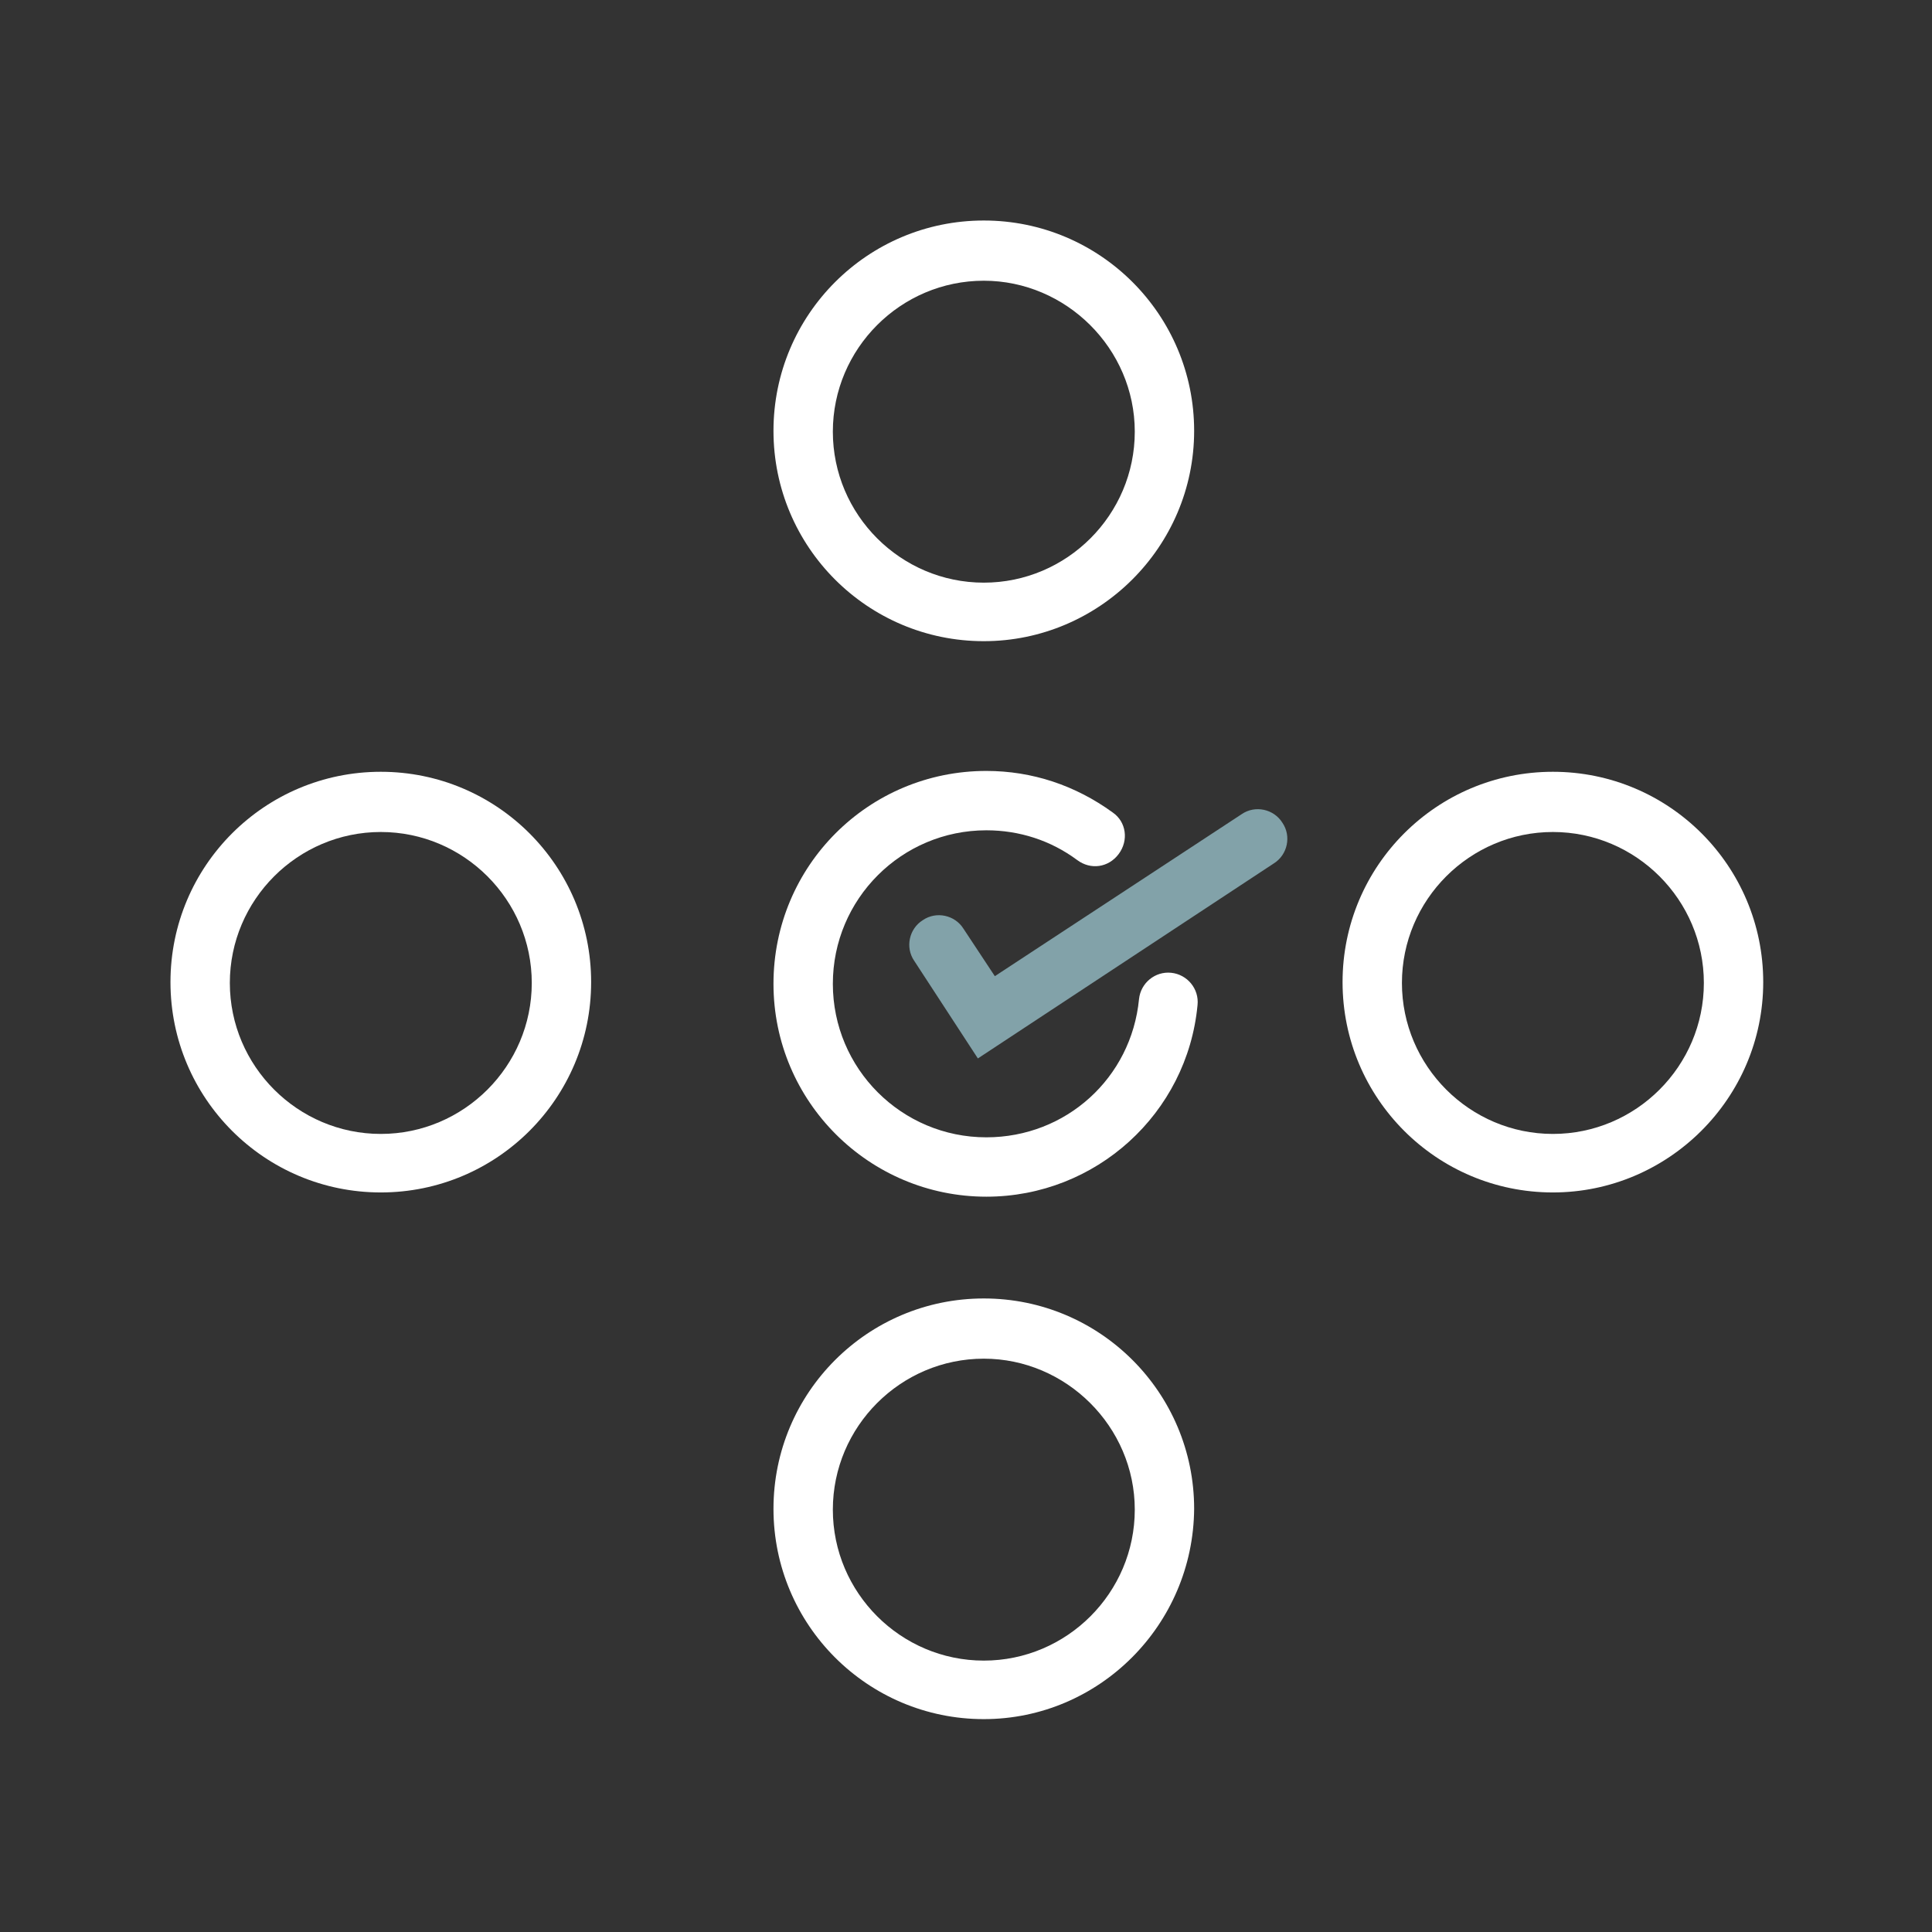
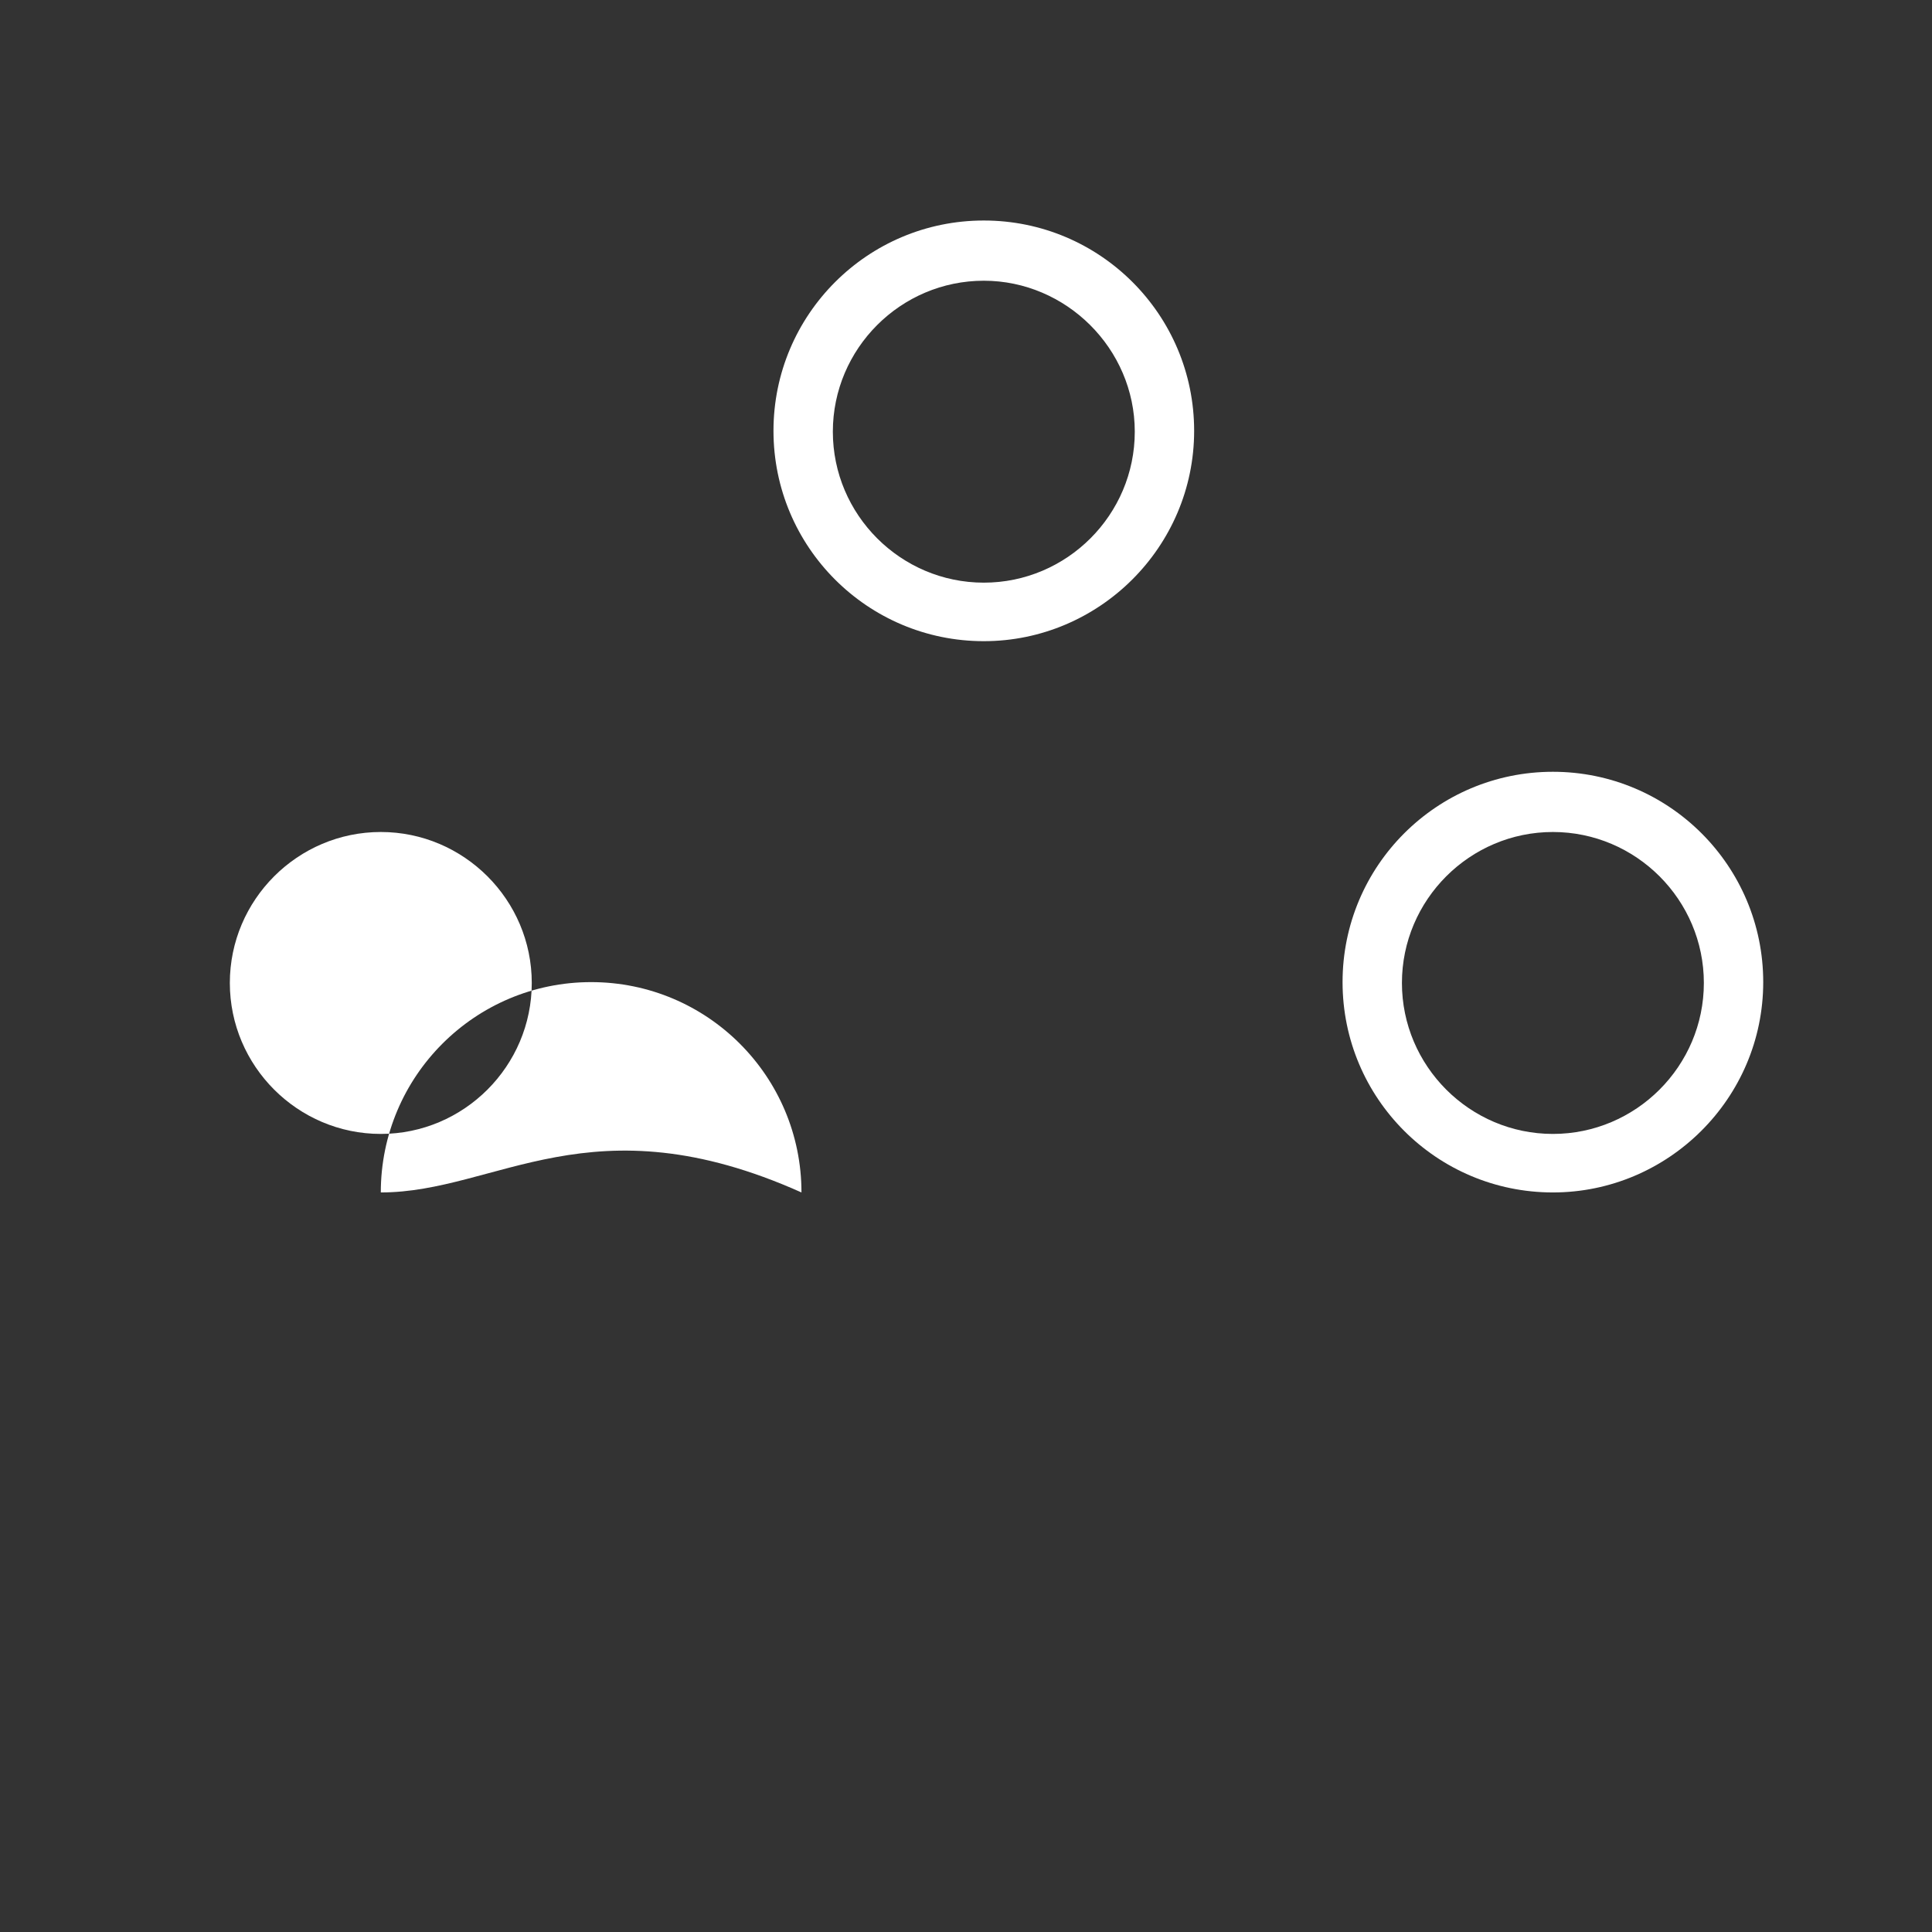
<svg xmlns="http://www.w3.org/2000/svg" version="1.1" id="Layer_1" x="0px" y="0px" viewBox="0 0 227.8 227.8" style="enable-background:new 0 0 227.8 227.8;" xml:space="preserve">
  <rect x="0" y="0" width="227.8" height="227.8" fill="#333333" stroke="none" />
  <style type="text/css">
	.st0{fill:#FFFFFF;}
	.st1{fill:#82A2A9;}
</style>
  <g>
    <g>
-       <path class="st0" d="M116.3,141.1c-13.8,0-25.1-11.2-25.1-25.1s11.2-25.1,25.1-25.1c5.4,0,10.5,1.7,14.9,4.9    c1.6,1.1,1.9,3.3,0.7,4.9s-3.3,1.9-4.9,0.7c-3.1-2.3-6.8-3.5-10.7-3.5c-10,0-18.1,8.1-18.1,18.1s8.1,18.1,18.1,18.1    c9.4,0,17.1-7,18-16.3c0.2-1.9,1.9-3.3,3.8-3.1c1.9,0.2,3.3,1.9,3.1,3.8C140,131.3,129.2,141.1,116.3,141.1z" />
-     </g>
+       </g>
    <g>
      <g>
-         <path class="st1" d="M115.3,124.8l-7.5-11.5c-1.1-1.6-0.6-3.8,1-4.8c1.6-1.1,3.8-0.6,4.8,1l3.7,5.6l29.1-19.1     c1.6-1.1,3.8-0.6,4.8,1c1.1,1.6,0.6,3.8-1,4.8L115.3,124.8z" />
-       </g>
+         </g>
    </g>
  </g>
  <g>
-     <path class="st0" d="M116,202.7c-13.7,0-24.8-11.1-24.8-24.8c0-13.7,11.1-24.8,24.8-24.8s24.8,11.1,24.8,24.8   C140.7,191.6,129.6,202.7,116,202.7z M116,160.2c-9.8,0-17.8,8-17.8,17.8s8,17.8,17.8,17.8s17.8-8,17.8-17.8S125.7,160.2,116,160.2   z" />
-   </g>
+     </g>
  <g>
    <path class="st0" d="M116,75.6c-13.7,0-24.8-11.1-24.8-24.8s11.1-24.8,24.8-24.8s24.8,11.1,24.8,24.8S129.6,75.6,116,75.6z    M116,33.1c-9.8,0-17.8,8-17.8,17.8s8,17.8,17.8,17.8s17.8-8,17.8-17.8S125.7,33.1,116,33.1z" />
  </g>
  <g>
    <path class="st0" d="M183.1,140.6c-13.7,0-24.8-11.1-24.8-24.8s11.1-24.8,24.8-24.8s24.8,11.1,24.8,24.8S196.7,140.6,183.1,140.6z    M183.1,98.1c-9.8,0-17.8,8-17.8,17.8s8,17.8,17.8,17.8s17.8-8,17.8-17.8S192.9,98.1,183.1,98.1z" />
  </g>
  <g>
-     <path class="st0" d="M44.9,140.6c-13.7,0-24.8-11.1-24.8-24.8c0-13.7,11.1-24.8,24.8-24.8s24.8,11.1,24.8,24.8   C69.7,129.5,58.6,140.6,44.9,140.6z M44.9,98.1c-9.8,0-17.8,8-17.8,17.8s8,17.8,17.8,17.8s17.8-8,17.8-17.8S54.7,98.1,44.9,98.1z" />
+     <path class="st0" d="M44.9,140.6c0-13.7,11.1-24.8,24.8-24.8s24.8,11.1,24.8,24.8   C69.7,129.5,58.6,140.6,44.9,140.6z M44.9,98.1c-9.8,0-17.8,8-17.8,17.8s8,17.8,17.8,17.8s17.8-8,17.8-17.8S54.7,98.1,44.9,98.1z" />
  </g>
</svg>